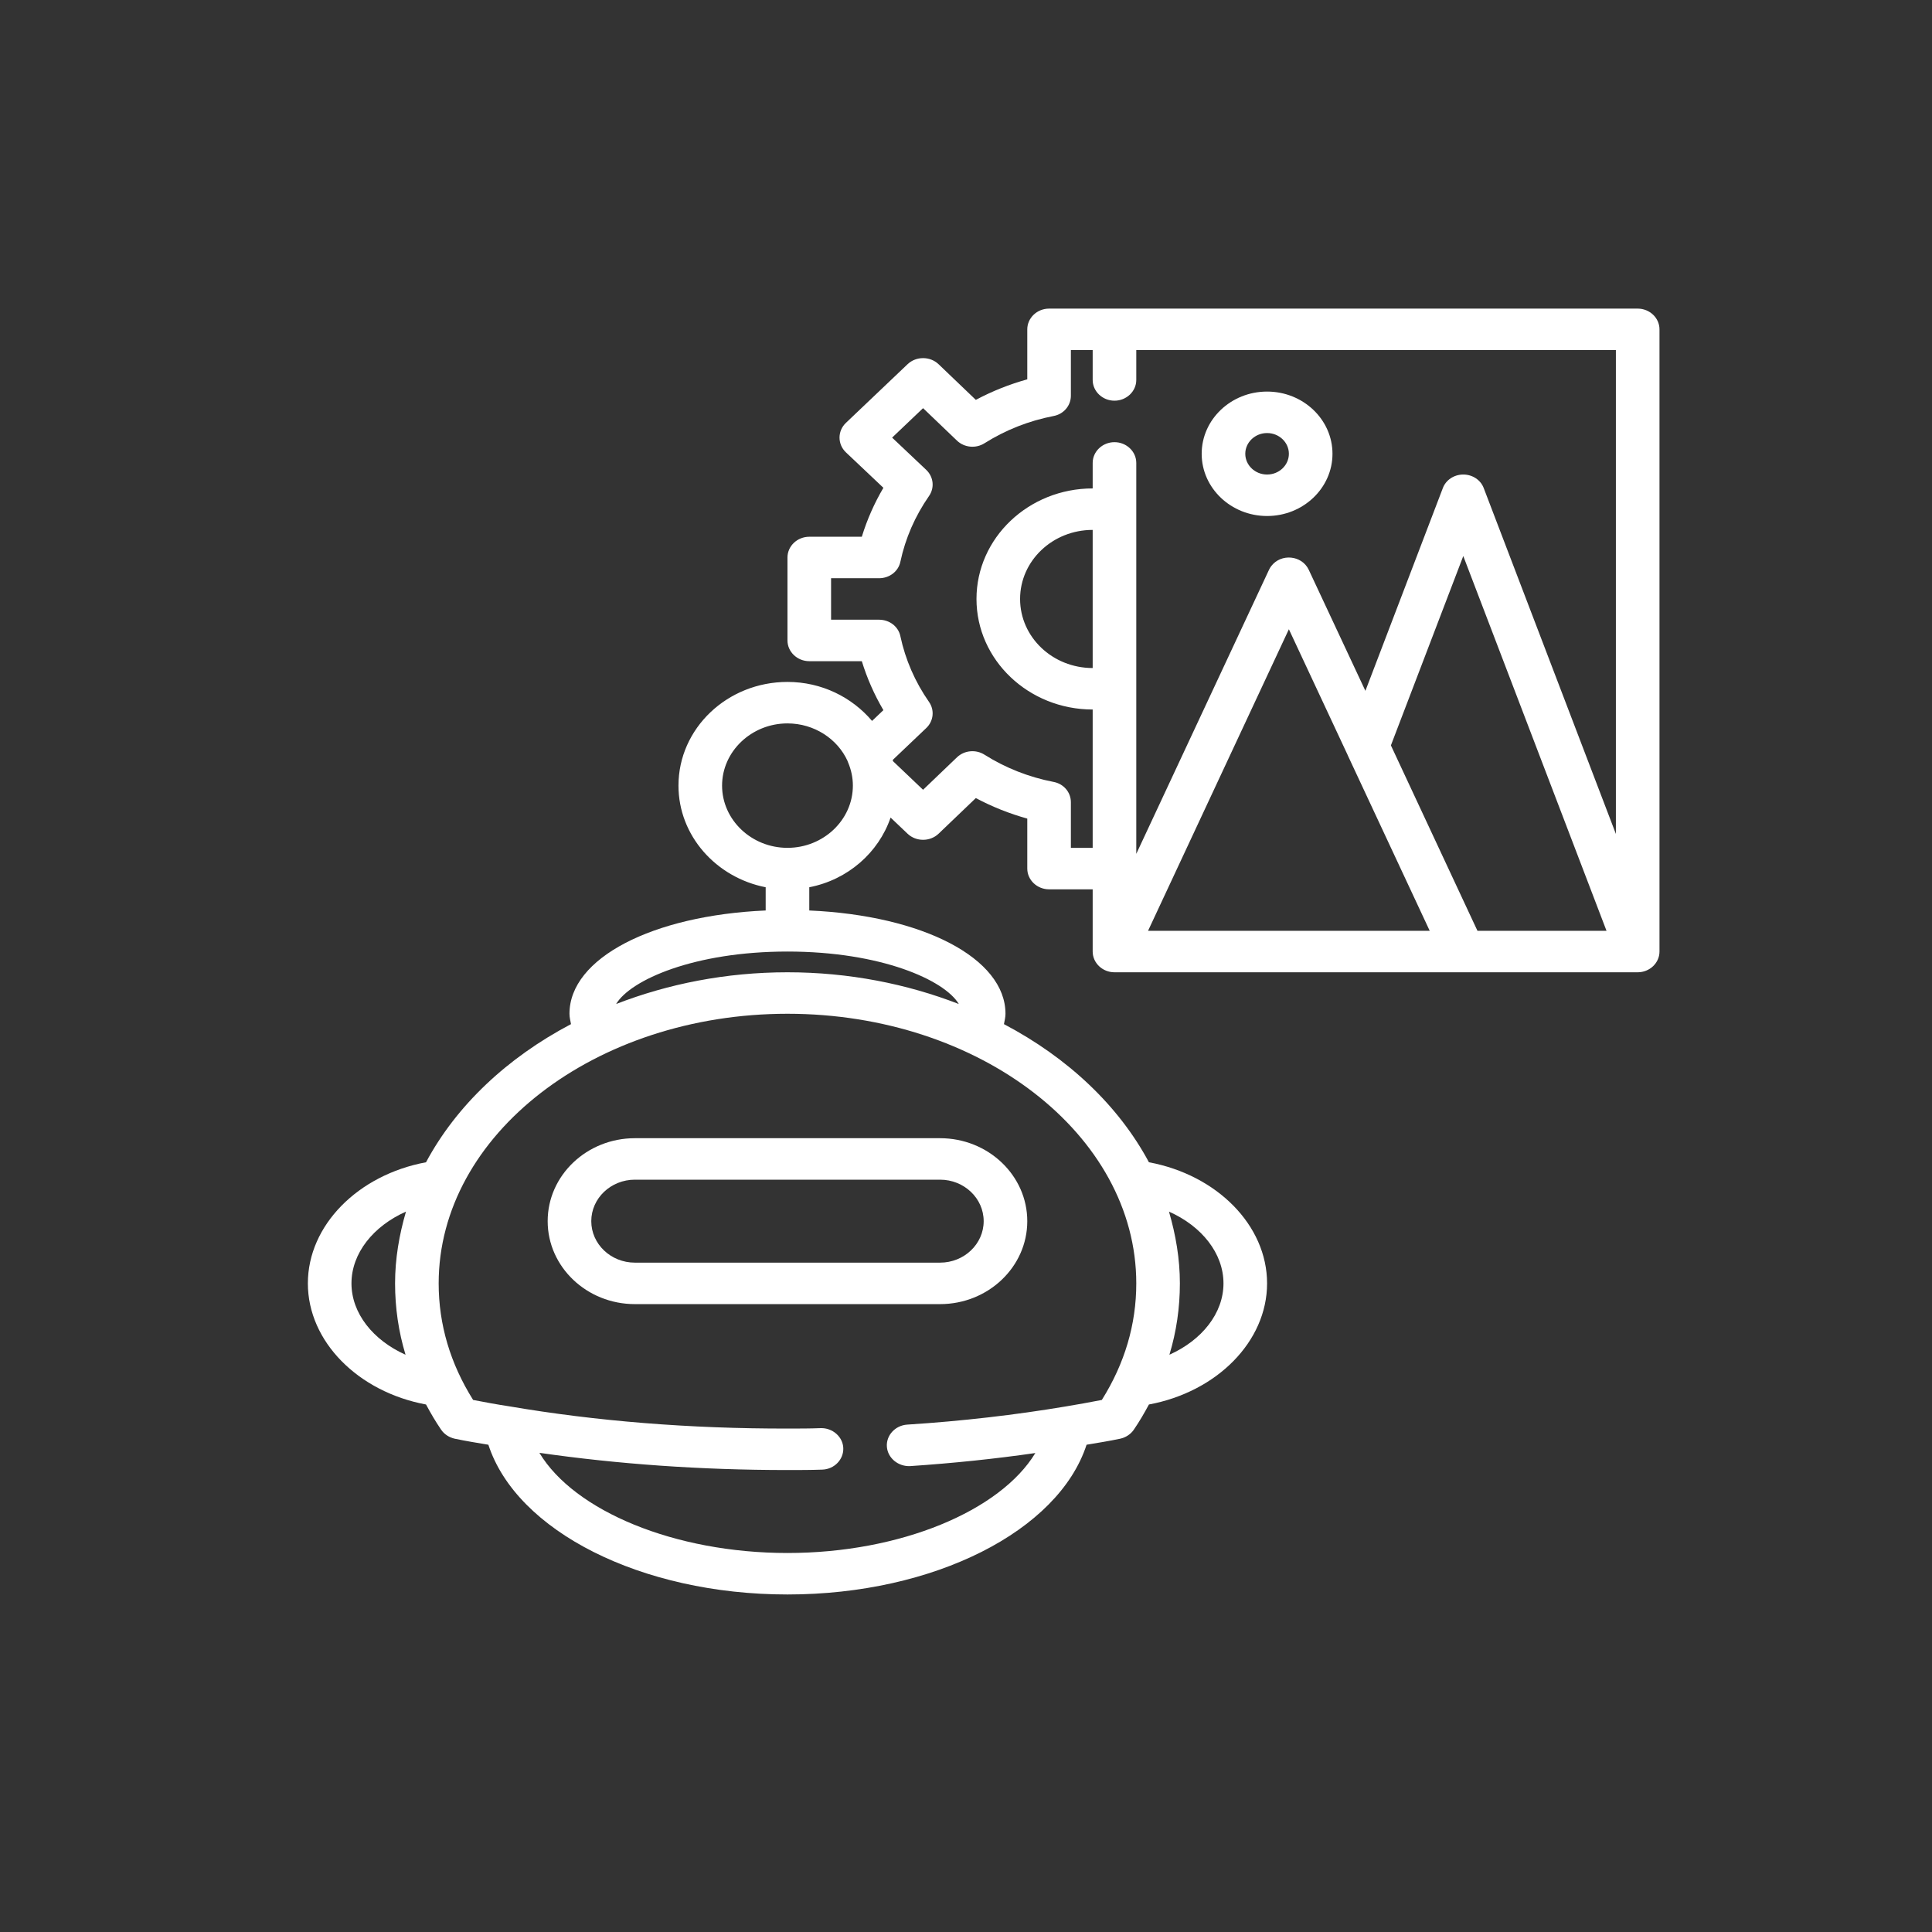
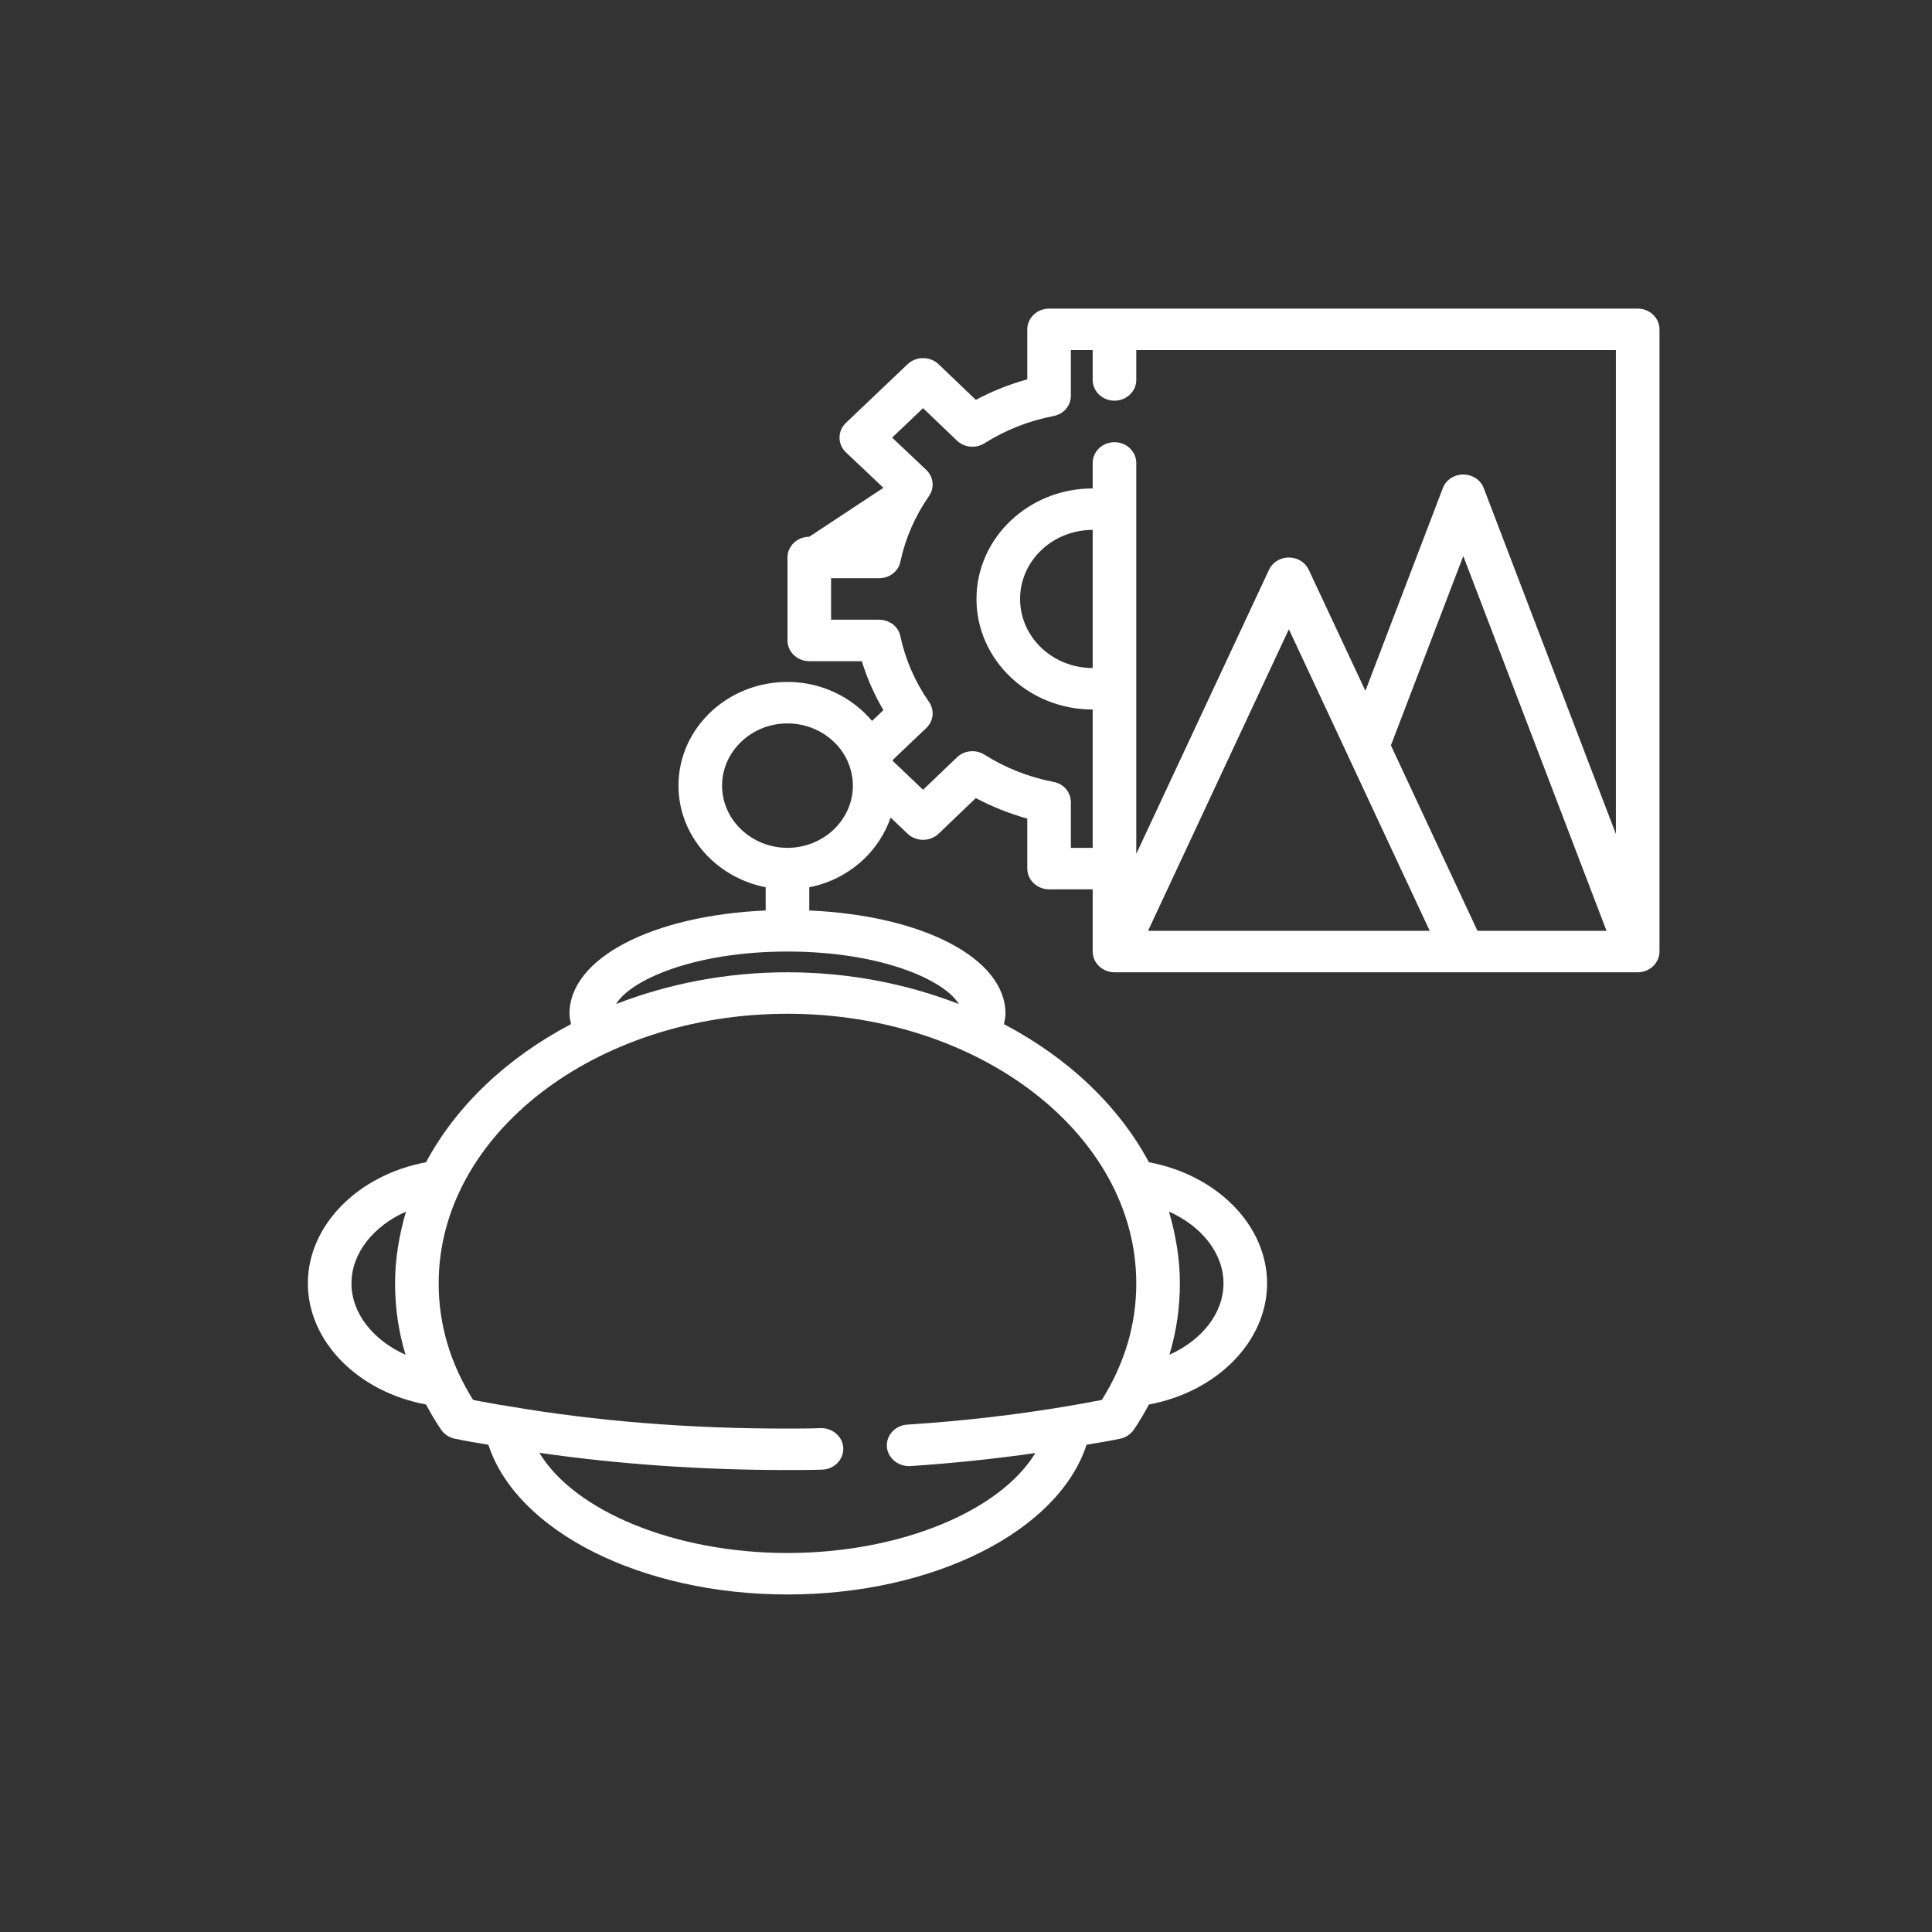
<svg xmlns="http://www.w3.org/2000/svg" viewBox="0 0 500 500">
  <rect x="0" y="0" width="500" height="500" fill="#333333" stroke="none" />
  <title />
  <g transform="matrix(0.491, 0, 0, 0.675, 80.889, 78.556)" style="">
    <title>background</title>
    <rect fill="none" id="canvas_background" height="402" width="582" y="-1" x="-1" />
  </g>
  <title />
  <g transform="matrix(1, 0, 0, 1, 45.509, 50)">
    <title>background</title>
-     <rect fill="none" id="rect-1" height="402" width="582" y="-1" x="-1" />
  </g>
-   <path d="M 423.832 79.868 L 271.5 79.868 C 268.397 79.868 265.859 82.283 265.859 85.235 L 265.859 98.171 C 261.232 99.459 256.775 101.23 252.544 103.485 L 242.896 94.253 C 240.696 92.159 237.085 92.159 234.885 94.253 L 218.918 109.443 C 216.718 111.536 216.718 114.971 218.918 117.064 L 228.622 126.243 C 226.252 130.268 224.391 134.509 223.037 138.91 L 209.44 138.91 C 206.337 138.91 203.798 141.325 203.798 144.277 L 203.798 165.747 C 203.798 168.699 206.337 171.114 209.44 171.114 L 223.037 171.114 C 224.391 175.516 226.252 179.756 228.622 183.782 L 225.688 186.573 C 220.498 180.454 212.655 176.482 203.798 176.482 C 188.226 176.482 175.588 188.505 175.588 203.319 C 175.588 216.255 185.292 227.097 198.156 229.62 L 198.156 235.631 C 168.818 236.919 147.379 247.976 147.379 262.361 C 147.379 263.273 147.604 264.132 147.774 265.045 C 131.243 273.74 118.097 286.139 110.255 300.792 C 92.652 304.066 79.676 317.109 79.676 332.138 C 79.676 347.166 92.652 360.209 110.255 363.483 C 111.44 365.684 112.681 367.831 114.148 369.978 C 114.938 371.159 116.235 372.018 117.702 372.34 C 120.523 372.93 123.457 373.413 126.391 373.896 C 133.669 396.225 165.884 412.649 203.798 412.649 C 241.711 412.649 273.926 396.225 281.205 373.896 C 284.138 373.413 287.072 372.93 289.893 372.34 C 291.36 372.018 292.658 371.159 293.447 369.978 C 294.914 367.831 296.156 365.684 297.34 363.483 C 314.943 360.209 327.919 347.166 327.919 332.138 C 327.919 317.109 314.943 304.066 297.34 300.792 C 289.498 286.139 276.352 273.74 259.822 265.045 C 259.991 264.132 260.217 263.273 260.217 262.361 C 260.217 247.976 238.777 236.919 209.44 235.631 L 209.44 229.62 C 219.426 227.687 227.381 220.656 230.484 211.585 L 234.885 215.772 C 237.085 217.865 240.696 217.865 242.896 215.772 L 252.544 206.54 C 256.775 208.794 261.232 210.565 265.859 211.853 L 265.859 224.789 C 265.859 227.741 268.397 230.156 271.5 230.156 L 282.784 230.156 L 282.784 246.259 C 282.784 249.211 285.323 251.626 288.426 251.626 L 423.832 251.626 C 426.935 251.626 429.474 249.211 429.474 246.259 L 429.474 85.235 C 429.474 82.283 426.935 79.868 423.832 79.868 Z M 104.952 350.602 C 96.545 346.844 90.96 339.867 90.96 332.138 C 90.96 324.355 96.602 317.324 105.065 313.566 C 103.316 319.578 102.244 325.75 102.244 332.138 C 102.244 338.471 103.146 344.644 104.952 350.602 Z M 316.636 332.138 C 316.636 339.867 311.05 346.844 302.644 350.602 C 304.449 344.644 305.352 338.471 305.352 332.138 C 305.352 325.75 304.28 319.578 302.531 313.566 C 310.994 317.324 316.636 324.355 316.636 332.138 Z M 294.068 332.138 C 294.068 342.765 291.078 352.856 285.154 362.303 C 282.107 362.893 278.891 363.483 275.619 364.02 C 262.812 366.167 249.046 367.777 234.772 368.69 C 231.669 368.905 229.299 371.481 229.525 374.433 C 229.75 377.385 232.515 379.586 235.562 379.425 C 246.733 378.673 257.565 377.546 267.946 376.043 C 258.863 391.018 233.023 401.914 203.798 401.914 C 174.573 401.914 148.62 391.018 139.593 375.99 C 159.734 378.888 181.23 380.445 203.798 380.445 C 206.788 380.445 209.891 380.445 212.825 380.337 C 215.928 380.23 218.354 377.707 218.241 374.755 C 218.128 371.803 215.42 369.495 212.373 369.602 C 209.665 369.71 206.788 369.71 204.023 369.71 C 178.466 369.763 154.205 367.777 131.864 363.967 C 128.648 363.483 125.488 362.893 122.442 362.303 C 116.518 352.856 113.527 342.765 113.527 332.138 C 113.527 293.653 154.036 262.361 203.798 262.361 C 253.559 262.361 294.068 293.653 294.068 332.138 Z M 248.143 259.838 C 234.715 254.632 219.708 251.626 203.798 251.626 C 187.888 251.626 172.88 254.632 159.452 259.838 C 163.176 253.612 179.65 246.259 203.798 246.259 C 227.945 246.259 244.419 253.612 248.143 259.838 Z M 203.798 219.421 C 194.489 219.421 186.872 212.175 186.872 203.319 C 186.872 194.463 194.489 187.217 203.798 187.217 C 210.737 187.217 216.774 191.242 219.369 196.986 C 219.369 197.093 219.426 197.2 219.482 197.308 C 220.272 199.186 220.723 201.172 220.723 203.319 C 220.723 212.175 213.107 219.421 203.798 219.421 Z M 282.784 172.886 C 272.403 172.886 263.997 164.888 263.997 155.012 C 263.997 145.136 272.403 137.139 282.784 137.139 L 282.784 172.886 Z M 297.115 240.891 L 333.561 162.849 L 348.738 195.322 L 348.851 195.59 L 370.008 240.891 L 297.115 240.891 Z M 382.364 240.891 L 359.965 192.906 L 378.696 143.902 L 415.764 240.891 L 382.364 240.891 Z M 418.19 215.825 L 384 126.35 C 383.21 124.203 381.066 122.808 378.696 122.808 C 376.327 122.808 374.183 124.203 373.393 126.35 L 353.364 178.79 L 338.695 147.444 C 336.913 143.681 331.525 143.166 328.991 146.515 C 328.771 146.805 328.58 147.117 328.427 147.444 L 294.068 220.978 L 294.068 119.802 C 294.068 116.85 291.529 114.434 288.426 114.434 C 285.323 114.434 282.784 116.85 282.784 119.802 L 282.784 126.404 C 266.197 126.404 252.713 139.232 252.713 155.012 C 252.713 170.792 266.197 183.621 282.784 183.621 L 282.784 219.421 L 277.142 219.421 L 277.142 207.613 C 277.142 205.037 275.281 202.836 272.629 202.353 C 266.265 201.124 260.211 198.735 254.8 195.322 C 252.566 193.899 249.599 194.168 247.692 195.966 L 238.89 204.393 L 231.104 196.986 C 231.104 196.878 231.048 196.771 231.048 196.663 L 239.737 188.398 C 241.621 186.583 241.903 183.755 240.414 181.635 C 236.825 176.487 234.315 170.728 233.023 164.674 C 232.515 162.151 230.202 160.38 227.494 160.38 L 215.081 160.38 L 215.081 149.645 L 227.494 149.645 C 230.202 149.645 232.515 147.873 233.023 145.351 C 234.32 139.286 236.803 133.596 240.414 128.39 C 241.903 126.27 241.621 123.441 239.737 121.627 L 230.879 113.253 L 238.89 105.632 L 247.692 114.059 C 249.599 115.857 252.566 116.125 254.8 114.703 C 260.273 111.268 266.253 108.906 272.629 107.671 C 275.281 107.188 277.142 104.988 277.142 102.411 L 277.142 90.603 L 282.784 90.603 L 282.784 98.332 C 282.784 101.284 285.323 103.699 288.426 103.699 C 291.529 103.699 294.068 101.284 294.068 98.332 L 294.068 90.603 L 418.19 90.603 L 418.19 215.825 Z" fill="#ffffff" class="fill-231f20" style="" />
-   <path d="M 327.919 133.542 C 337.251 133.542 344.845 126.318 344.845 117.44 C 344.845 108.562 337.251 101.338 327.919 101.338 C 318.588 101.338 310.994 108.562 310.994 117.44 C 310.994 126.318 318.588 133.542 327.919 133.542 Z M 327.919 112.073 C 331.028 112.073 333.561 114.483 333.561 117.44 C 333.561 120.398 331.028 122.808 327.919 122.808 C 324.811 122.808 322.278 120.398 322.278 117.44 C 322.278 114.483 324.811 112.073 327.919 112.073 Z M 141.737 316.035 C 141.737 327.876 151.858 337.505 164.304 337.505 L 243.291 337.505 C 255.737 337.505 265.859 327.876 265.859 316.035 C 265.859 304.195 255.737 294.566 243.291 294.566 L 164.304 294.566 C 151.858 294.566 141.737 304.195 141.737 316.035 Z M 254.575 316.035 C 254.575 321.956 249.514 326.77 243.291 326.77 L 164.304 326.77 C 158.081 326.77 153.021 321.956 153.021 316.035 C 153.021 310.115 158.081 305.3 164.304 305.3 L 243.291 305.3 C 249.514 305.3 254.575 310.115 254.575 316.035 Z" fill="#ffffff" class="fill-231f20" style="" />
+   <path d="M 423.832 79.868 L 271.5 79.868 C 268.397 79.868 265.859 82.283 265.859 85.235 L 265.859 98.171 C 261.232 99.459 256.775 101.23 252.544 103.485 L 242.896 94.253 C 240.696 92.159 237.085 92.159 234.885 94.253 L 218.918 109.443 C 216.718 111.536 216.718 114.971 218.918 117.064 L 228.622 126.243 L 209.44 138.91 C 206.337 138.91 203.798 141.325 203.798 144.277 L 203.798 165.747 C 203.798 168.699 206.337 171.114 209.44 171.114 L 223.037 171.114 C 224.391 175.516 226.252 179.756 228.622 183.782 L 225.688 186.573 C 220.498 180.454 212.655 176.482 203.798 176.482 C 188.226 176.482 175.588 188.505 175.588 203.319 C 175.588 216.255 185.292 227.097 198.156 229.62 L 198.156 235.631 C 168.818 236.919 147.379 247.976 147.379 262.361 C 147.379 263.273 147.604 264.132 147.774 265.045 C 131.243 273.74 118.097 286.139 110.255 300.792 C 92.652 304.066 79.676 317.109 79.676 332.138 C 79.676 347.166 92.652 360.209 110.255 363.483 C 111.44 365.684 112.681 367.831 114.148 369.978 C 114.938 371.159 116.235 372.018 117.702 372.34 C 120.523 372.93 123.457 373.413 126.391 373.896 C 133.669 396.225 165.884 412.649 203.798 412.649 C 241.711 412.649 273.926 396.225 281.205 373.896 C 284.138 373.413 287.072 372.93 289.893 372.34 C 291.36 372.018 292.658 371.159 293.447 369.978 C 294.914 367.831 296.156 365.684 297.34 363.483 C 314.943 360.209 327.919 347.166 327.919 332.138 C 327.919 317.109 314.943 304.066 297.34 300.792 C 289.498 286.139 276.352 273.74 259.822 265.045 C 259.991 264.132 260.217 263.273 260.217 262.361 C 260.217 247.976 238.777 236.919 209.44 235.631 L 209.44 229.62 C 219.426 227.687 227.381 220.656 230.484 211.585 L 234.885 215.772 C 237.085 217.865 240.696 217.865 242.896 215.772 L 252.544 206.54 C 256.775 208.794 261.232 210.565 265.859 211.853 L 265.859 224.789 C 265.859 227.741 268.397 230.156 271.5 230.156 L 282.784 230.156 L 282.784 246.259 C 282.784 249.211 285.323 251.626 288.426 251.626 L 423.832 251.626 C 426.935 251.626 429.474 249.211 429.474 246.259 L 429.474 85.235 C 429.474 82.283 426.935 79.868 423.832 79.868 Z M 104.952 350.602 C 96.545 346.844 90.96 339.867 90.96 332.138 C 90.96 324.355 96.602 317.324 105.065 313.566 C 103.316 319.578 102.244 325.75 102.244 332.138 C 102.244 338.471 103.146 344.644 104.952 350.602 Z M 316.636 332.138 C 316.636 339.867 311.05 346.844 302.644 350.602 C 304.449 344.644 305.352 338.471 305.352 332.138 C 305.352 325.75 304.28 319.578 302.531 313.566 C 310.994 317.324 316.636 324.355 316.636 332.138 Z M 294.068 332.138 C 294.068 342.765 291.078 352.856 285.154 362.303 C 282.107 362.893 278.891 363.483 275.619 364.02 C 262.812 366.167 249.046 367.777 234.772 368.69 C 231.669 368.905 229.299 371.481 229.525 374.433 C 229.75 377.385 232.515 379.586 235.562 379.425 C 246.733 378.673 257.565 377.546 267.946 376.043 C 258.863 391.018 233.023 401.914 203.798 401.914 C 174.573 401.914 148.62 391.018 139.593 375.99 C 159.734 378.888 181.23 380.445 203.798 380.445 C 206.788 380.445 209.891 380.445 212.825 380.337 C 215.928 380.23 218.354 377.707 218.241 374.755 C 218.128 371.803 215.42 369.495 212.373 369.602 C 209.665 369.71 206.788 369.71 204.023 369.71 C 178.466 369.763 154.205 367.777 131.864 363.967 C 128.648 363.483 125.488 362.893 122.442 362.303 C 116.518 352.856 113.527 342.765 113.527 332.138 C 113.527 293.653 154.036 262.361 203.798 262.361 C 253.559 262.361 294.068 293.653 294.068 332.138 Z M 248.143 259.838 C 234.715 254.632 219.708 251.626 203.798 251.626 C 187.888 251.626 172.88 254.632 159.452 259.838 C 163.176 253.612 179.65 246.259 203.798 246.259 C 227.945 246.259 244.419 253.612 248.143 259.838 Z M 203.798 219.421 C 194.489 219.421 186.872 212.175 186.872 203.319 C 186.872 194.463 194.489 187.217 203.798 187.217 C 210.737 187.217 216.774 191.242 219.369 196.986 C 219.369 197.093 219.426 197.2 219.482 197.308 C 220.272 199.186 220.723 201.172 220.723 203.319 C 220.723 212.175 213.107 219.421 203.798 219.421 Z M 282.784 172.886 C 272.403 172.886 263.997 164.888 263.997 155.012 C 263.997 145.136 272.403 137.139 282.784 137.139 L 282.784 172.886 Z M 297.115 240.891 L 333.561 162.849 L 348.738 195.322 L 348.851 195.59 L 370.008 240.891 L 297.115 240.891 Z M 382.364 240.891 L 359.965 192.906 L 378.696 143.902 L 415.764 240.891 L 382.364 240.891 Z M 418.19 215.825 L 384 126.35 C 383.21 124.203 381.066 122.808 378.696 122.808 C 376.327 122.808 374.183 124.203 373.393 126.35 L 353.364 178.79 L 338.695 147.444 C 336.913 143.681 331.525 143.166 328.991 146.515 C 328.771 146.805 328.58 147.117 328.427 147.444 L 294.068 220.978 L 294.068 119.802 C 294.068 116.85 291.529 114.434 288.426 114.434 C 285.323 114.434 282.784 116.85 282.784 119.802 L 282.784 126.404 C 266.197 126.404 252.713 139.232 252.713 155.012 C 252.713 170.792 266.197 183.621 282.784 183.621 L 282.784 219.421 L 277.142 219.421 L 277.142 207.613 C 277.142 205.037 275.281 202.836 272.629 202.353 C 266.265 201.124 260.211 198.735 254.8 195.322 C 252.566 193.899 249.599 194.168 247.692 195.966 L 238.89 204.393 L 231.104 196.986 C 231.104 196.878 231.048 196.771 231.048 196.663 L 239.737 188.398 C 241.621 186.583 241.903 183.755 240.414 181.635 C 236.825 176.487 234.315 170.728 233.023 164.674 C 232.515 162.151 230.202 160.38 227.494 160.38 L 215.081 160.38 L 215.081 149.645 L 227.494 149.645 C 230.202 149.645 232.515 147.873 233.023 145.351 C 234.32 139.286 236.803 133.596 240.414 128.39 C 241.903 126.27 241.621 123.441 239.737 121.627 L 230.879 113.253 L 238.89 105.632 L 247.692 114.059 C 249.599 115.857 252.566 116.125 254.8 114.703 C 260.273 111.268 266.253 108.906 272.629 107.671 C 275.281 107.188 277.142 104.988 277.142 102.411 L 277.142 90.603 L 282.784 90.603 L 282.784 98.332 C 282.784 101.284 285.323 103.699 288.426 103.699 C 291.529 103.699 294.068 101.284 294.068 98.332 L 294.068 90.603 L 418.19 90.603 L 418.19 215.825 Z" fill="#ffffff" class="fill-231f20" style="" />
</svg>